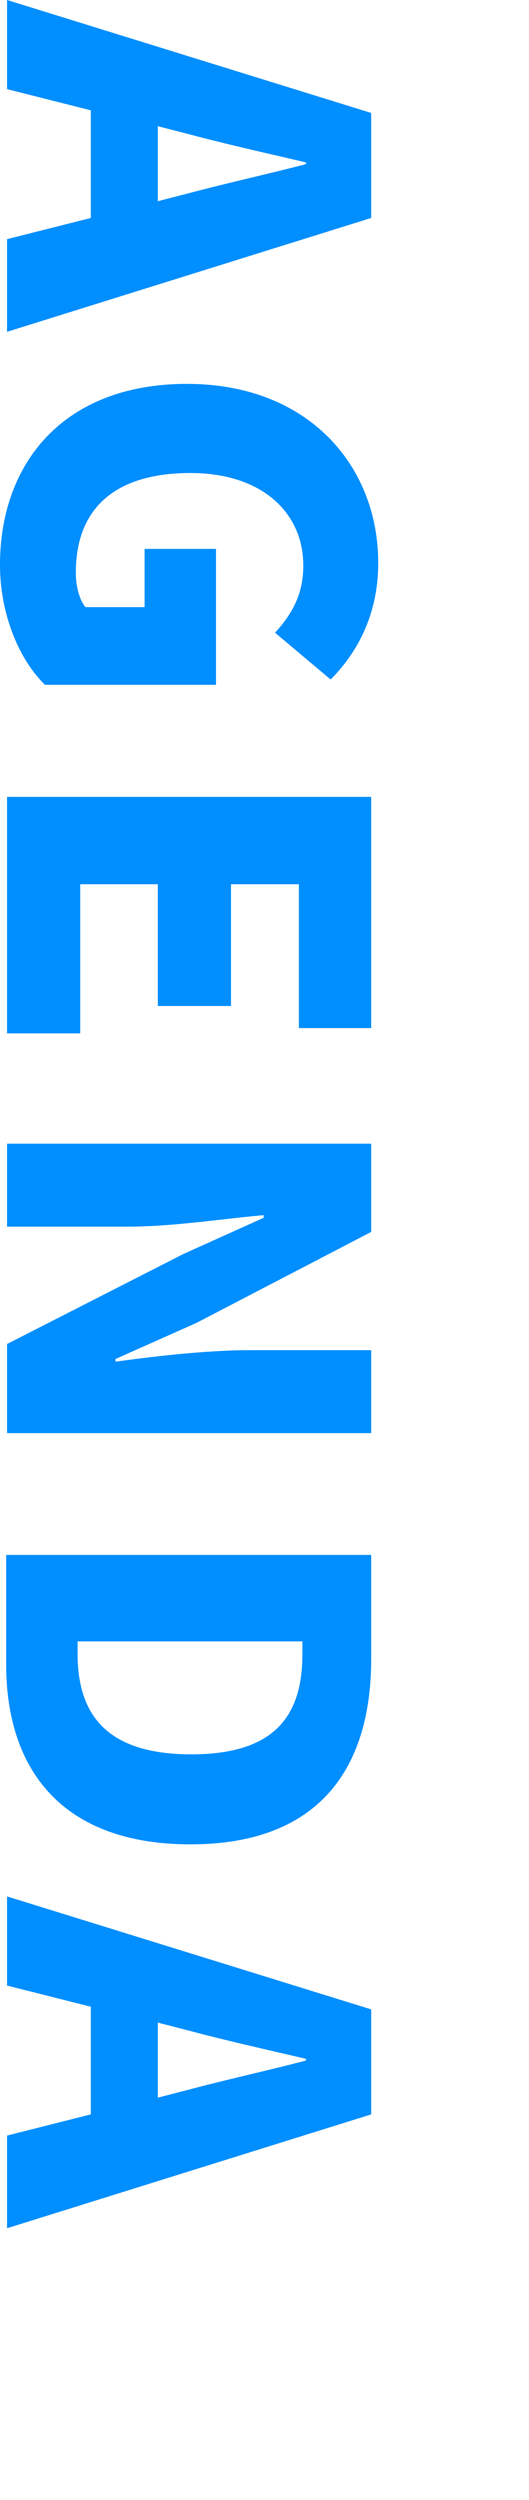
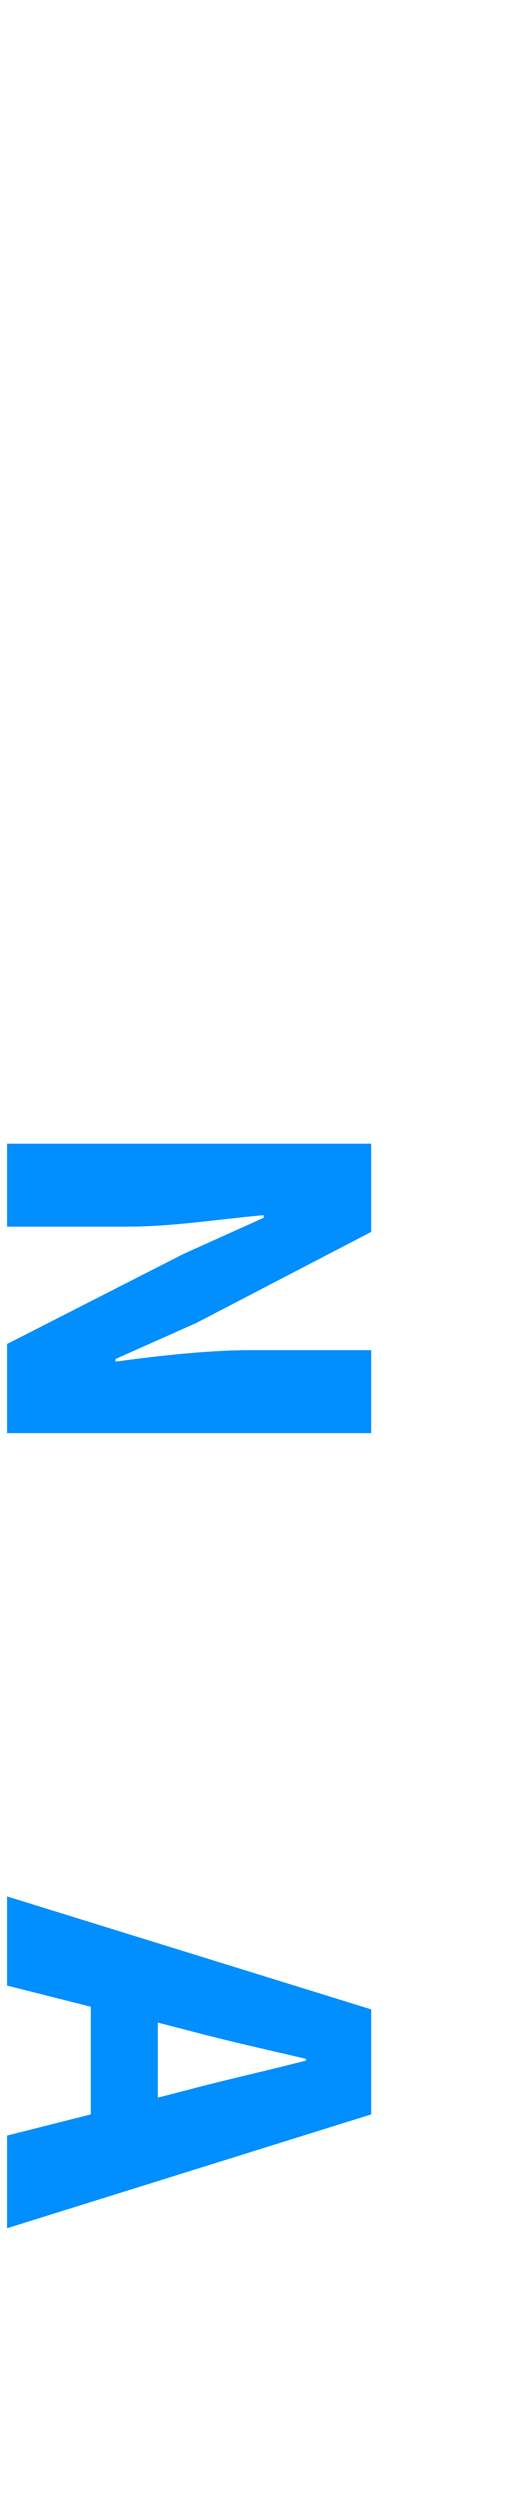
<svg xmlns="http://www.w3.org/2000/svg" version="1.2" baseProfile="tiny" id="圖層_1" x="0px" y="0px" viewBox="0 0 60 283.3" overflow="visible" xml:space="preserve">
  <g>
-     <path fill="#018EFF" d="M10.3,24.7V12.5l-9.5-2.4V0l41.3,12.8v11.9L0.8,37.6V27.1L10.3,24.7z M17.9,22.8l3.5-0.9   c4.1-1.1,9.1-2.2,13.3-3.3v-0.2c-4.3-1-9.2-2.1-13.3-3.2l-3.5-0.9C17.9,14.3,17.9,22.8,17.9,22.8z" />
-     <path fill="#018EFF" d="M21.2,43.5c13.8,0,21.7,9.3,21.7,20.3c0,6.1-2.6,10.4-5.4,13.2l-6.3-5.3c1.8-2,3.2-4.2,3.2-7.6   c0-6.1-4.8-10.5-12.8-10.5c-8.2,0-13,3.7-13,11.3c0,1.5,0.4,3.1,1.1,3.9h6.7v-6.6h8.1v15.4H5.1C2.3,74.9,0,69.8,0,64   C0,52.5,7.2,43.5,21.2,43.5z" />
-     <path fill="#018EFF" d="M42.1,90.3v26.2h-8.2v-16.3h-7.7V114h-8.3v-13.8H9.1v16.9H0.8V90.3H42.1z" />
    <path fill="#018EFF" d="M42.1,129.5v10.1l-19.8,10.3l-9.2,4.1v0.3c4.4-0.6,10.3-1.3,15.3-1.3h13.7v9.4H0.8v-10.1l20-10.2l9.1-4.1   v-0.3c-4.6,0.4-10.3,1.3-15.3,1.3H0.8v-9.4h41.3V129.5z" />
-     <path fill="#018EFF" d="M42.1,176.1V188c0,12.6-6.1,21-20.5,21s-20.9-8.3-20.9-20.4v-12.4h41.4V176.1z M8.8,187.4   c0,6.7,3.1,11.4,12.9,11.4s12.6-4.7,12.6-11.4V186H8.8V187.4z" />
    <path fill="#018EFF" d="M10.3,239.6v-12.2L0.8,225v-10.1l41.3,12.8v11.9L0.8,252.5V242L10.3,239.6z M17.9,237.7l3.5-0.9   c4.1-1.1,9.1-2.2,13.3-3.3v-0.2c-4.3-1-9.2-2.1-13.3-3.2l-3.5-0.9C17.9,229.2,17.9,237.7,17.9,237.7z" />
  </g>
</svg>